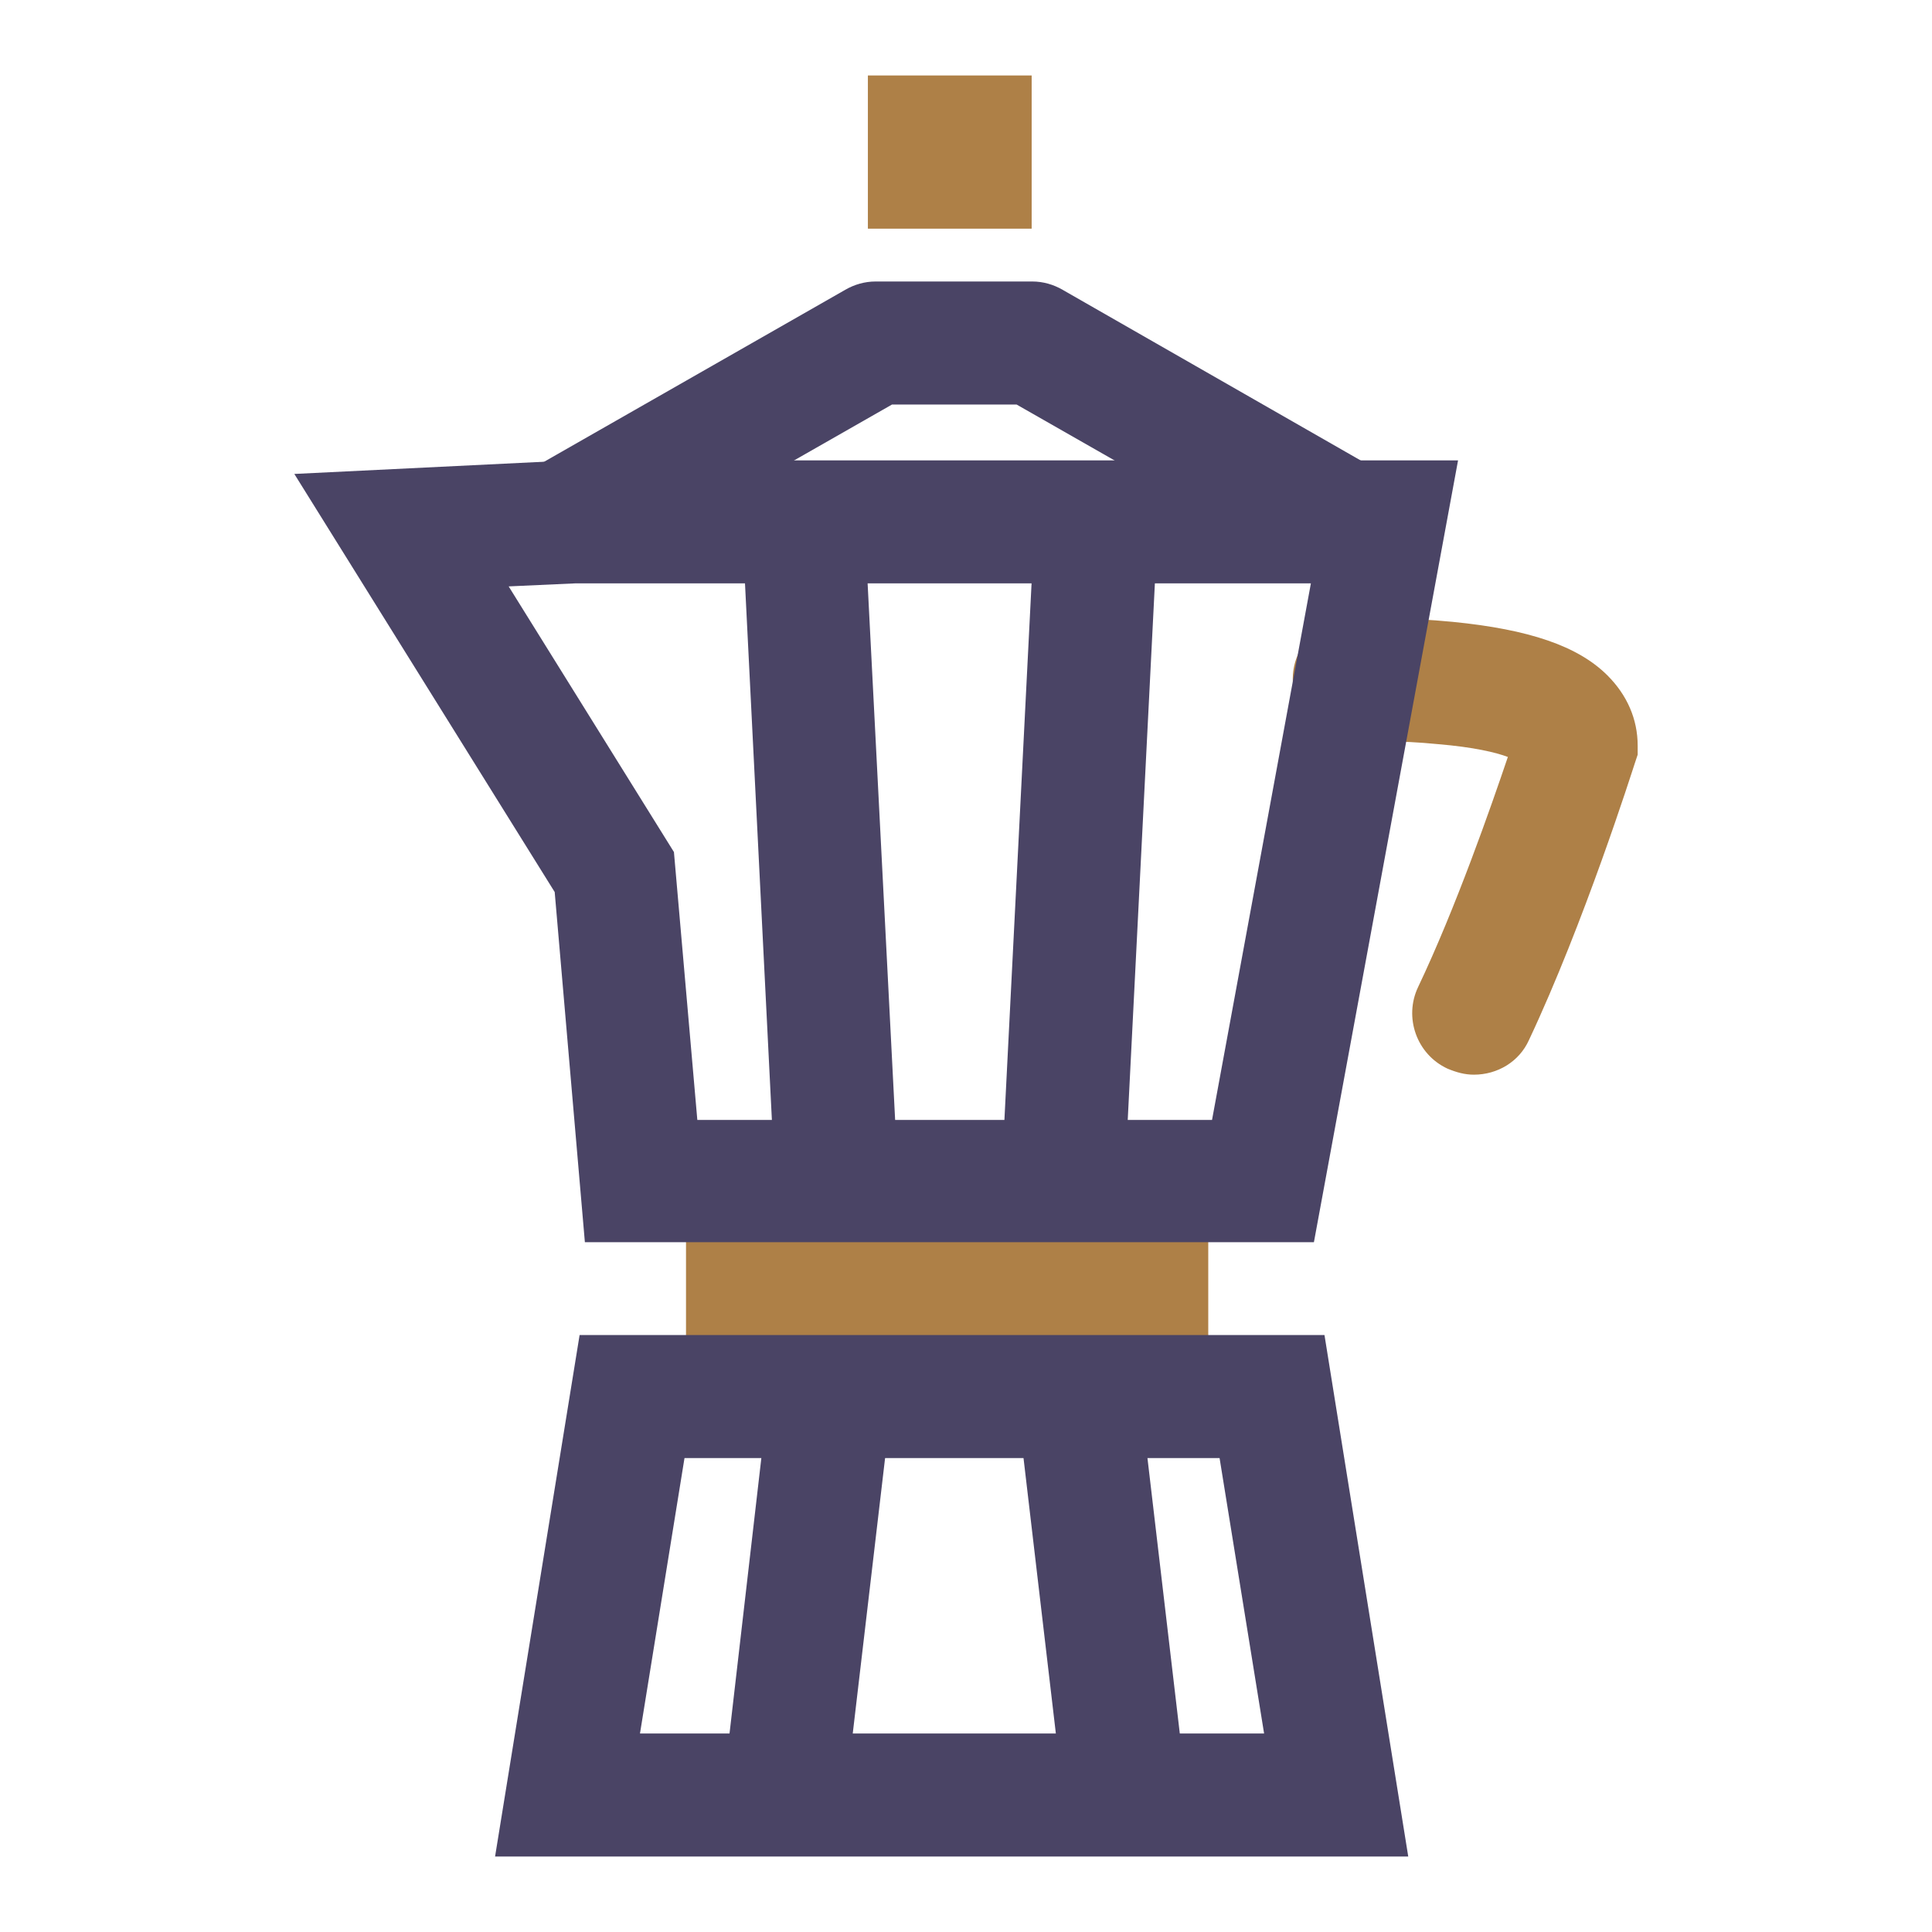
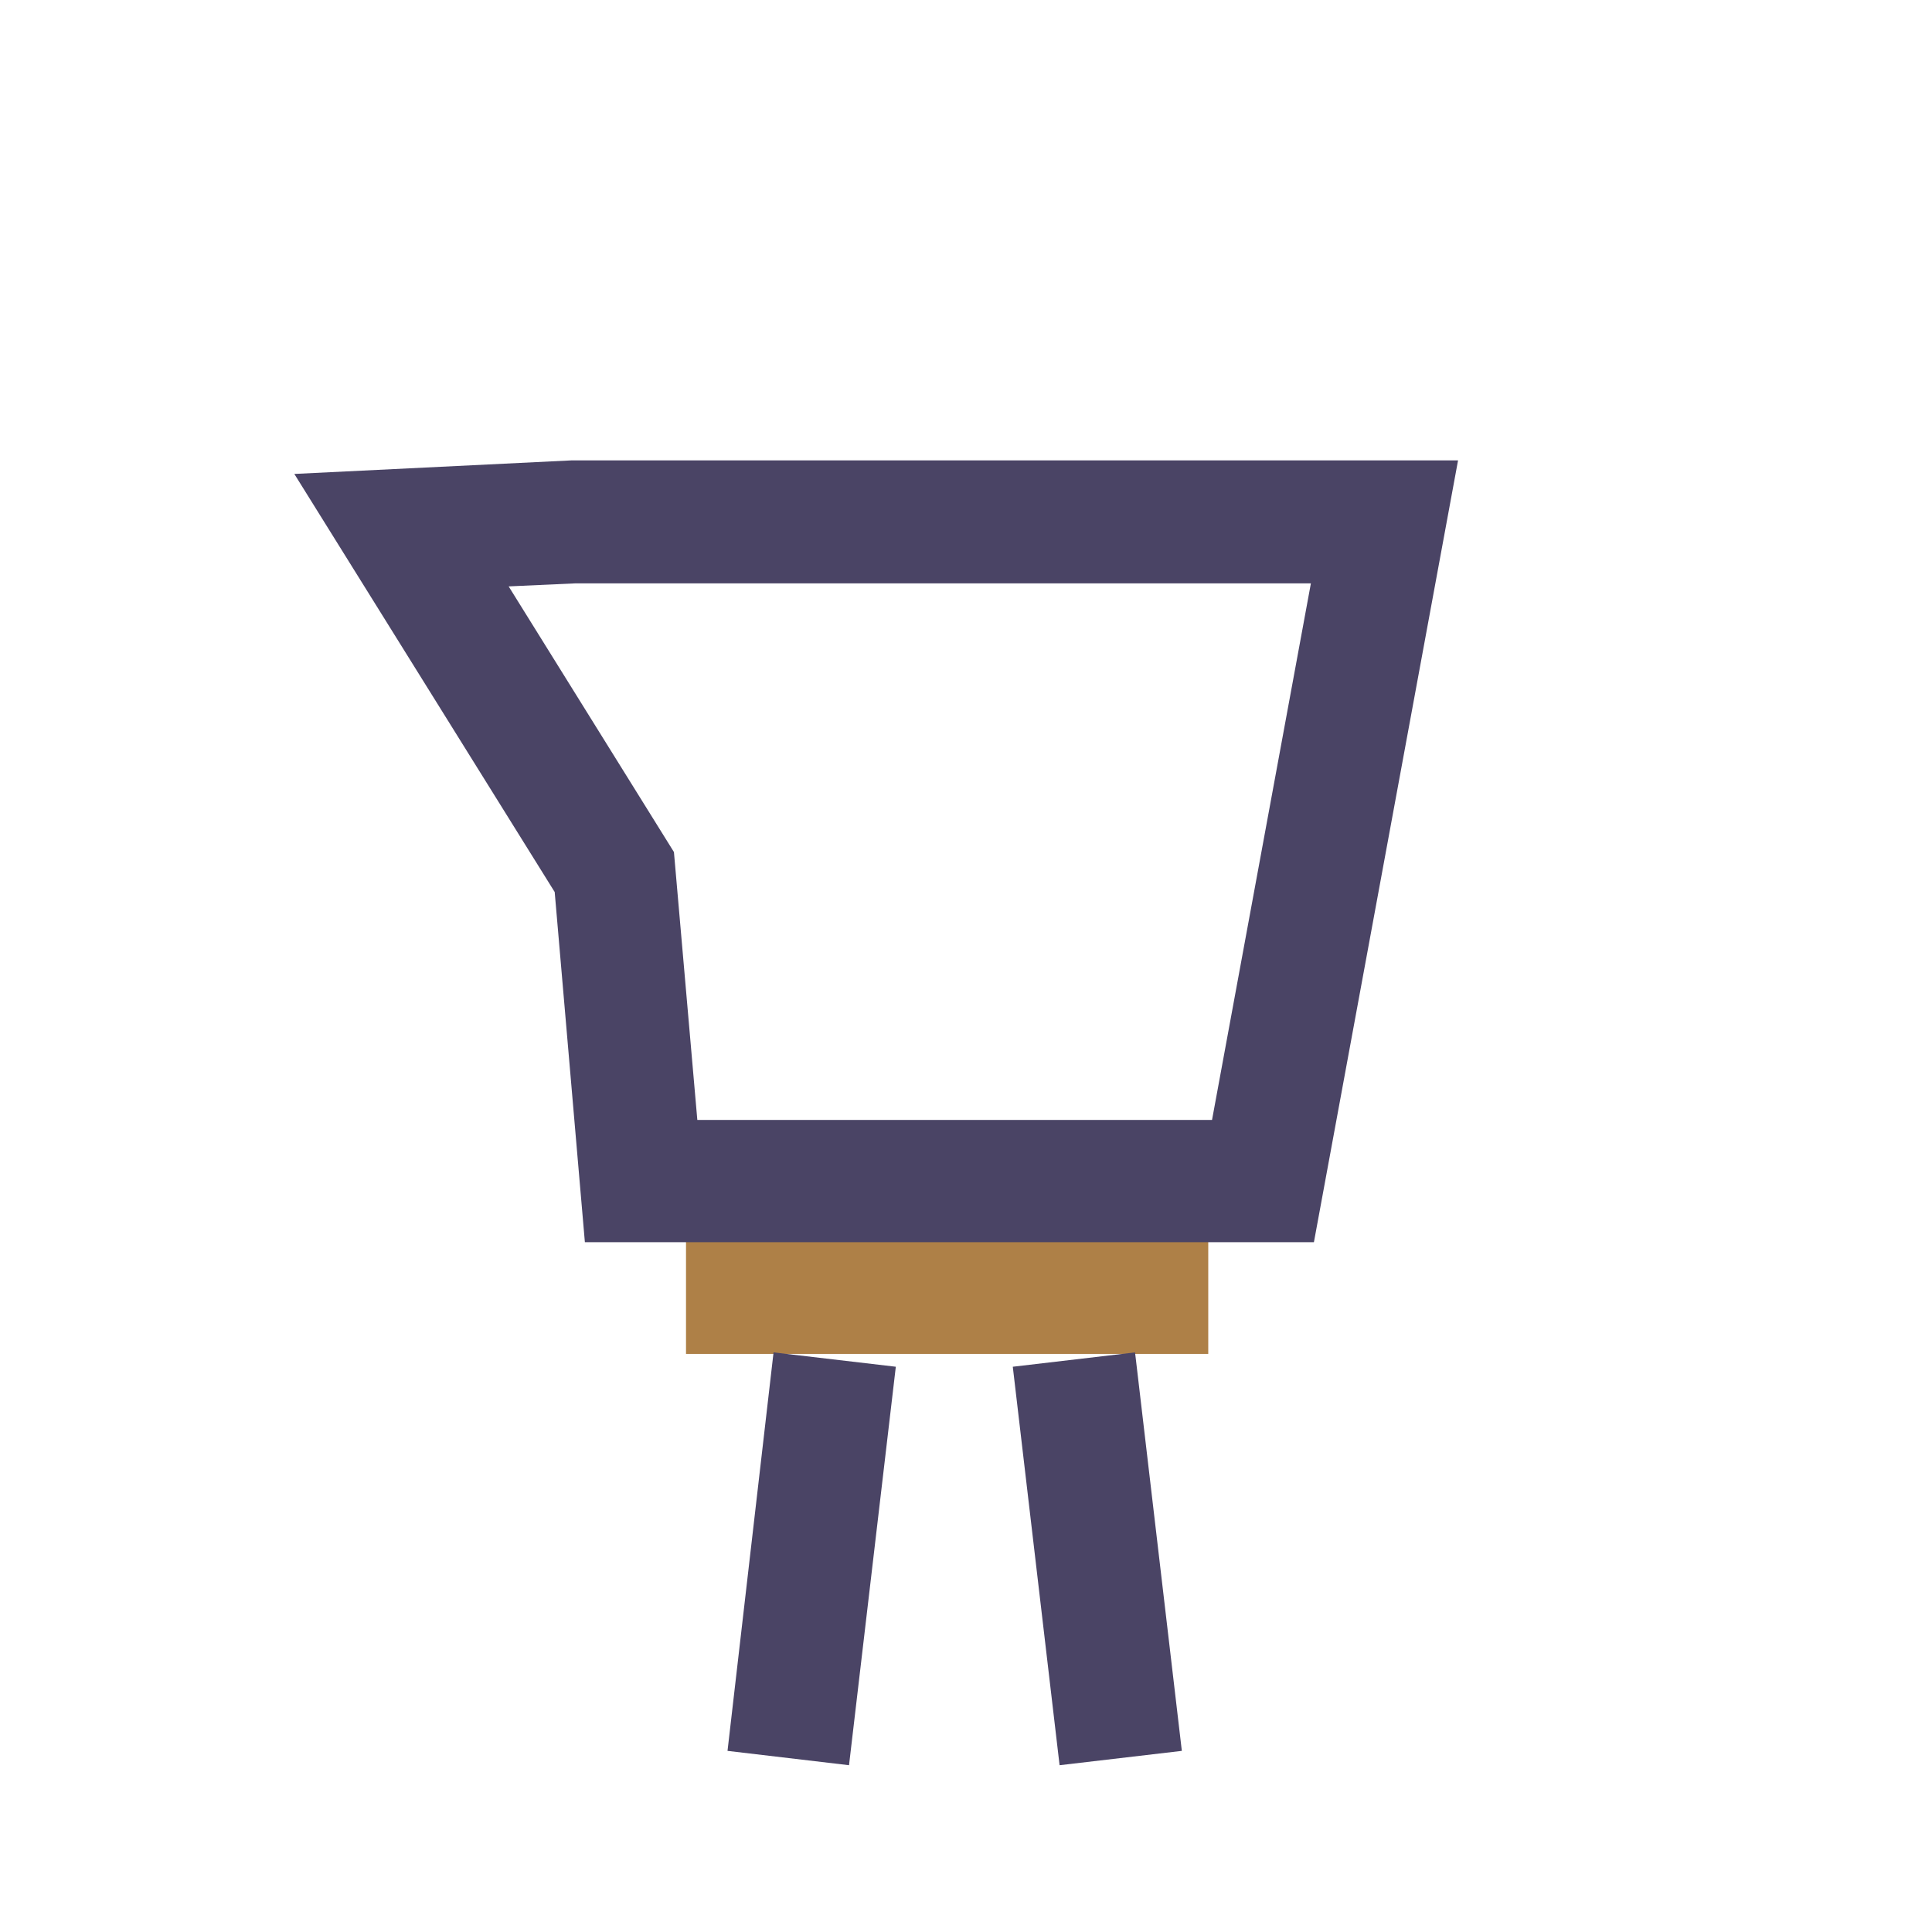
<svg xmlns="http://www.w3.org/2000/svg" version="1.1" x="0px" y="0px" viewBox="0 0 256 256" enable-background="new 0 0 256 256" xml:space="preserve">
  <g>
-     <path fill="#ae8047" d="M195.3,142.4c-1.2,0-2.3-0.3-3.5-0.8c-4.1-1.9-5.8-6.8-3.9-10.8c5-10.5,9.7-24,11.9-30.5 c-1.6-0.6-4.5-1.3-9.3-1.7c-5-0.5-9.5-0.4-10.8-0.4c-0.3,0-0.5,0-0.5,0c-4.5-0.1-8-3.9-7.9-8.4c0.1-4.4,3.7-7.8,8-7.9 c1.6,0,7.1-0.1,13.2,0.5c10.1,1,16.6,3.2,20.5,7.1c2.6,2.6,4,5.8,4,9.3v1.2l-0.4,1.2c-0.3,0.9-6.7,21.1-14,36.6 C201.3,140.7,198.4,142.4,195.3,142.4L195.3,142.4z" />
-     <path fill="#4a4465" d="M114.8,74.1l4.2,81.9l-16.3,0.8L98.6,75L114.8,74.1z M136.9,73.1l16.3,0.8l-4.2,83l-16.3-0.8L136.9,73.1z" />
    <path fill="#ae8047" d="M90.9,156.5h69.2v22.9H90.9V156.5z" />
    <path fill="#4a4465" d="M174.1,164.6H77.5l-4-46.4L39,62.8L75.8,61h117.4L174.1,164.6z M92.4,148.4h68.2l13.1-71.1H76.2l-8.8,0.4 l21.9,35.2L92.4,148.4z M150.4,179.2l6.2,52.8l-16.2,1.9l-6.2-52.8L150.4,179.2z M102.5,179.2l16.2,1.9l-6.2,52.8L96.4,232 L102.5,179.2z" />
-     <path fill="#4a4465" d="M186.6,246h-121l11.2-69.1h98.7L186.6,246z M84.8,229.7h82.7l-5.9-36.5H90.7L84.8,229.7z M172.9,75.4 l-38.2-21.8h-16.5L80,75.4l-8.1-14.1L112,38.4c1.2-0.7,2.6-1.1,4-1.1h20.8c1.4,0,2.8,0.4,4,1.1l40,22.9L172.9,75.4z" />
-     <path fill="#ae8047" d="M115,10h21.7v20.3H115V10z" />
  </g>
</svg>